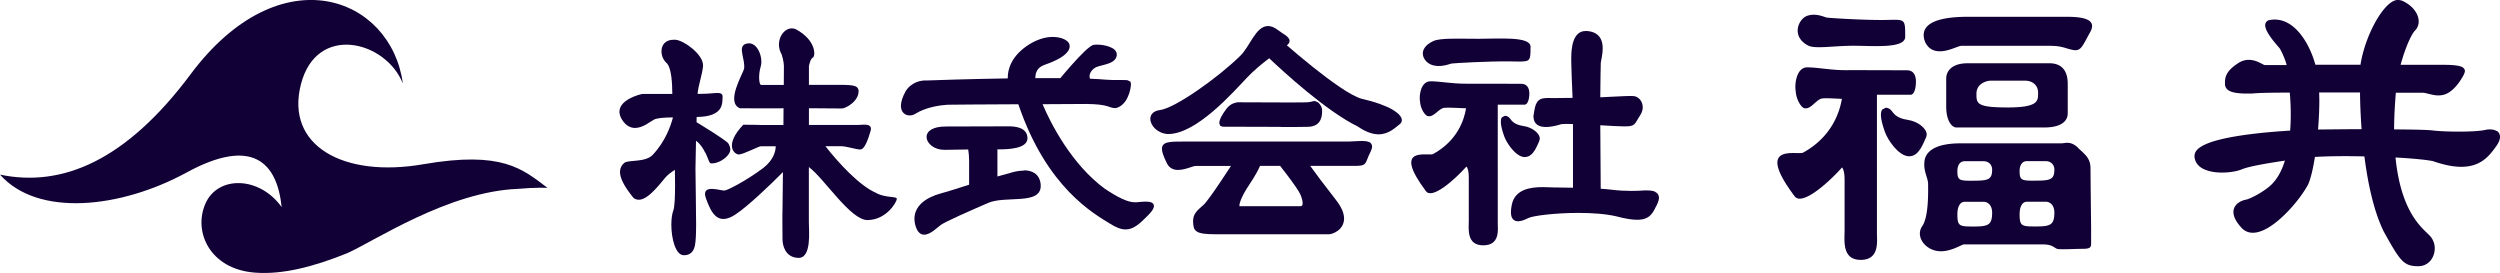
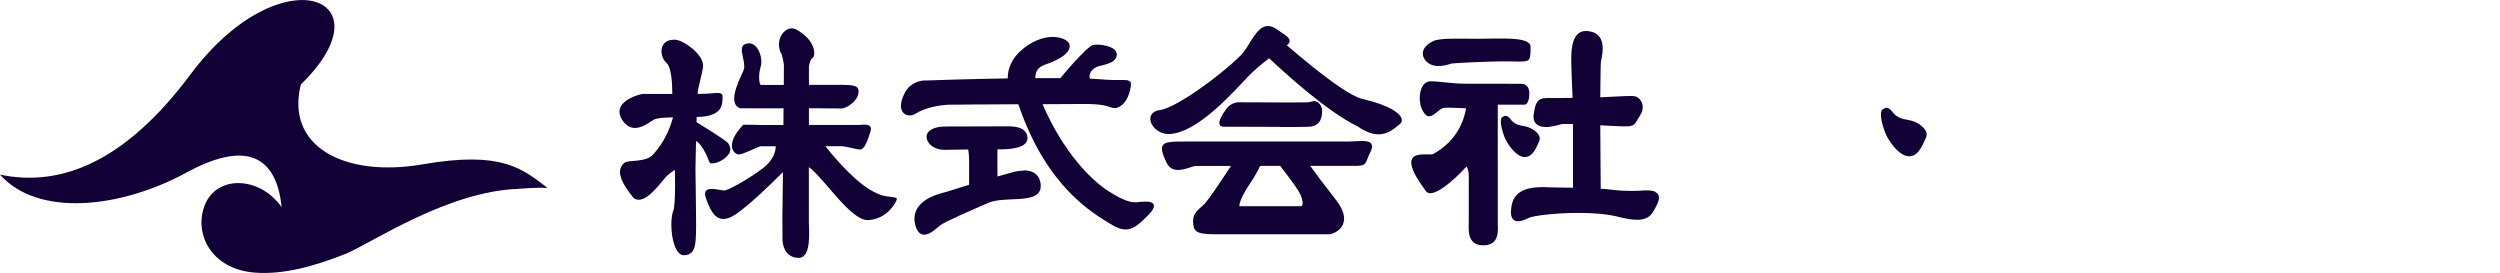
<svg xmlns="http://www.w3.org/2000/svg" id="Layer_2" data-name="Layer 2" viewBox="0 0 415.77 45.39">
  <defs>
    <style>.cls-1{fill:#110036;stroke-width:0}</style>
  </defs>
  <g id="Layer_1-2" data-name="Layer 1">
-     <path class="cls-1" d="M415.23 21.81c-.32-.21-.72-.29-1.15-.29-.26 0-.52.03-.78.09-.76.18-2.6.29-4.5.28-1.55 0-3.15-.07-4.29-.2-.9-.11-3.38-.15-6.35-.17v-.08c0-1.79.11-3.83.29-6.02h4.35c.73-.01 1.62.44 2.73.45.32 0 .66-.04 1.01-.15 1.64-.51 2.9-2.67 3.2-3.29.07-.16.18-.35.19-.62 0-.35-.29-.66-.8-.79-.52-.15-1.34-.24-2.69-.24h-7.2c.14-.52.3-1.04.47-1.57.59-1.8 1.35-3.53 1.93-4.13.42-.43.61-.97.61-1.52-.01-1.37-1.16-2.78-2.86-3.48l-.53-.1c-.7 0-1.38.47-2.04 1.16-1.89 2-3.73 6.17-4.25 9.63h-7.5c-.33-1.19-.82-2.45-1.48-3.61-1.22-2.13-2.99-3.9-5.29-3.91-.3 0-.61.03-.92.1h-.03c-.41.12-.64.49-.63.85.02.72.59 1.56 1.16 2.33.57.75 1.19 1.42 1.26 1.53.18.26.85 1.59 1.15 2.76h-3.65l-.07-.02c-.37-.13-1.35-.85-2.57-.85-.56 0-1.18.15-1.8.57-1.05.69-1.6 1.28-1.88 1.85-.29.57-.29 1.09-.29 1.58-.01.54.32 1.01.93 1.25.61.25 1.49.36 2.8.36.29 0 .6 0 .94-.02h.02c1.04-.11 3.87-.14 6.09-.14.09 1.02.16 2.29.16 3.66 0 .85-.03 1.75-.1 2.66-2.33.14-5.88.42-9.04.95-1.81.31-3.49.69-4.73 1.2-1.23.51-2.11 1.12-2.14 2.06v.08c.06 1.03.72 1.74 1.58 2.13.86.4 1.94.56 3 .56 1.29 0 2.54-.22 3.32-.55 1.18-.5 4.52-1.05 7.14-1.44-.44 1.41-1.05 2.68-1.9 3.62-.99 1.24-3.78 2.74-4.61 2.88-.35.07-.83.23-1.26.55-.43.32-.8.82-.79 1.51 0 .71.38 1.56 1.33 2.6.52.58 1.19.84 1.89.84 1.65-.01 3.51-1.3 5.2-2.92 1.69-1.62 3.18-3.6 3.98-5.07s0-.01 0-.01c.45-.97.84-2.65 1.15-4.61 1.5-.09 3.24-.13 5.09-.13 1.03 0 2.08.02 3.14.04.58 4.53 1.58 9.22 3.25 12.56 1.36 2.44 2.16 3.84 2.95 4.67.79.84 1.62 1.04 2.77 1.03.86 0 1.55-.37 2.02-.93.46-.55.7-1.28.71-2.01a3.1 3.1 0 00-.66-1.94c-.62-.75-2.09-1.73-3.47-4.31-1.02-1.91-1.98-4.71-2.4-8.89 2.69.15 4.98.36 6.21.6 1.91.67 3.46.95 4.73.95 3.32.01 4.74-1.93 5.79-3.4.44-.61.65-1.13.65-1.58 0-.44-.22-.8-.54-1m-29.72-.22c.13-1.63.21-3.27.21-4.75 0-.49-.01-.95-.03-1.41h6.8c.01 1.66.09 3.77.26 6.1-2.75.01-5.38.04-7.25.06M326.14 7.62h14.7c2.13 0 2.47.39 3.87.68s1.6-.63 2.9-2.95c1.3-2.32-1.6-2.56-4.06-2.56H327.3c-6.82 0-8.02 2.03-7.11 4.26 1.5 2.95 5.22.58 5.95.58M327.25 10.52c-2.9 0-3.58 1.55-3.58 2.51v4.69c0 2.42.97 3.48 1.69 3.48h14.6c3.34 0 3.92-1.45 3.92-2.32v-4.93c0-2.8-1.6-3.43-3.05-3.43h-13.59zm6.62 7.35c-5.22 0-5.17-.68-5.17-2.32s1.69-2.13 2.32-2.13h5.85c.97 0 2.08.63 2.08 1.98s.14 2.47-5.08 2.47M345.57 24.54c-1.26-1.16-2.13-.7-2.76-.7h-16.78c-3.82 0-5.71 1.14-5.96 2.88s.59 2.85.59 3.87.14 5.41-.97 7.01c-1.11 1.6.24 3.68 2.32 4.11s4.21-1.06 4.59-1.06h13.16c1.49 0 1.78.48 2.33.73.35.16 3.08 0 4.33 0s1.35-.29 1.35-.92v-2.47c0-.82-.1-8.27-.1-9.96s-.87-2.32-2.13-3.48m-17.25 13.12c-2.37 0-2.76 0-2.76-2.01 0-1.45.54-2.1 1.2-2.1h3.19c.57 0 1.39.47 1.39 1.8 0 2.05-.65 2.31-3.02 2.31m0-7.61c-2.37 0-2.76 0-2.76-1.59 0-1.14.54-1.66 1.2-1.66h3.19c.57 0 1.39.37 1.39 1.42 0 1.61-.65 1.82-3.02 1.82m10.35 7.61c-2.37 0-2.76 0-2.76-2.01 0-1.45.54-2.1 1.2-2.1h3.19c.57 0 1.39.47 1.39 1.8 0 2.05-.65 2.31-3.02 2.31m0-7.61c-2.37 0-2.76 0-2.76-1.59 0-1.14.54-1.66 1.2-1.66h3.19c.57 0 1.39.37 1.39 1.42 0 1.61-.65 1.82-3.02 1.82M300.7 7.57c1.15.61 4.21.04 7.54.04s8.61.51 8.61-1.49c0-3.16 0-2.84-3.49-2.8-3.48.04-9.29-.33-9.62-.41-.33-.08-1.81-.8-3.24-.26-1.43.55-2.66 3.41.2 4.92M312.14 15.76h5.6s.74.1.88-1.76-.69-2.31-1.48-2.31c-.6 0-5.96-.03-10.25-.02-2.47 0-4.64-.47-6.33-.47s-2.13 2.51-1.93 3.92h.01c.06 1.39.88 2.7 1.39 2.86 1.11.35 2.03-1.51 3.05-1.61.77-.08 1.96.02 3.24.07-.39 2.32-1.75 6.38-6.5 8.97-1.26.35-7.95-1.57-1.38 7.2 1.17 1.71 5.49-2.05 7.91-4.77.27.33.42 1.04.42 2.12v8.34c0 1.71-.46 4.92 2.69 4.92s2.69-3.12 2.69-4.32V15.76z" />
    <path class="cls-1" d="M320.33 22.84l.1-.44c0-.57-.4-1.1-.97-1.55-.57-.44-1.35-.79-2.21-.92-1.78-.27-2.24-.94-2.67-1.51-.2-.26-.54-.5-.95-.51l-.6.31c-.15.21-.21.49-.22.87 0 .61.18 1.49.65 2.81.26.73.81 1.68 1.5 2.5.69.81 1.52 1.5 2.41 1.59h.17c.87 0 1.46-.63 1.88-1.3.42-.68.7-1.44.9-1.85M191.42 33.65c-.26-.1-.58-.12-.92-.12-.51 0-1.07.07-1.5.11h-.25c-1.23.02-2.96-.88-5.01-2.25-5.53-4.05-9.01-10.89-10.35-14.06 3.01-.02 5.71-.03 7.28-.04 3.84.04 3.66.66 4.75.68H185.6c1.88-.46 2.47-3.03 2.49-3.98l-.07-.39-.47-.25c-.19-.03-.43-.04-.72-.04h-1.09c-.52 0-1.14-.01-1.85-.06-.69-.07-1.61-.12-2.62-.16-.05-.14-.07-.27-.07-.4-.01-.68.62-1.34 1.22-1.57.43-.17 1.2-.3 1.88-.54.68-.24 1.33-.62 1.43-1.38v-.12c0-.66-.57-1.06-1.22-1.3-.66-.25-1.45-.36-2.08-.36l-.5.03c-.41.07-.9.49-1.54 1.08-1.35 1.28-3.13 3.37-4.04 4.46h-1.64c-.82 0-1.67 0-2.53.01.02-1.01.36-1.77 1.47-2.19 3.13-1.07 4.22-2.14 4.25-3.12l-.05-.34c-.22-.64-1.25-1.19-2.75-1.21-1.08 0-2.42.32-3.87 1.2-3.02 1.89-3.63 4.14-3.63 5.57v.13c-6.35.1-12.21.29-13.29.34h-.3c-.68-.02-2.31.16-3.36 1.73s0 .01 0 .01c-.58 1.03-.82 1.84-.82 2.48 0 .53.17.94.45 1.21s.64.39 1.01.39c.32 0 .65-.09.93-.27 1.84-1.15 4.25-1.44 5.38-1.51.29-.02 5.95-.05 11.76-.08 4.73 13.98 12.66 18.25 15.29 19.89 1 .62 1.8.93 2.55.93 1.31 0 2.32-.92 3.77-2.39.64-.66.93-1.11.94-1.51 0-.31-.23-.54-.48-.62" />
    <path class="cls-1" d="M170.28 28.37c-1.01 0-1.97.29-2.33.41-.76.21-1.43.39-2.07.57v-4.51h.33c.81 0 1.93-.04 2.88-.27.93-.23 1.77-.67 1.79-1.57v-.04c-.02-.91-.6-1.44-1.27-1.68-.67-.25-1.44-.27-2-.27-1.11 0-8.21.03-10.3.03-1.11 0-1.89.19-2.42.5s-.8.77-.79 1.24c.02 1.1 1.27 2.13 2.92 2.14h.13c.38-.01 2.06-.04 3.86-.06 0 .03.01.04.02.08.07.41.14 1 .14 1.71v4.07c-2.08.64-3 .99-4.65 1.43-2.66.72-4.43 2.15-4.44 4.22 0 .42.07.86.22 1.32.29.93.82 1.35 1.41 1.34 1.08-.02 2.17-1.21 2.74-1.61.85-.61 4.92-2.38 7.88-3.67 1.38-.61 3.53-.54 5.34-.67.9-.07 1.73-.18 2.36-.49.63-.3 1.06-.84 1.05-1.65v-.21c-.15-1.89-1.56-2.42-2.81-2.4M231.51 18.19c-1.1-.62-2.77-1.25-5.11-1.78-1.79-.51-5.11-2.92-7.95-5.18-1.85-1.48-3.5-2.88-4.43-3.69.29-.24.45-.48.45-.73 0-.4-.34-.69-.71-.97-.38-.28-.83-.53-1.14-.78-.64-.5-1.21-.73-1.73-.73-1.06 0-1.82.9-2.51 1.94-.69 1.05-1.34 2.27-2.1 3-3.59 3.54-10.8 8.71-13.39 9.04-1.07.13-1.59.75-1.58 1.46 0 1.11 1.17 2.38 2.83 2.52h.17c4.72-.02 10.81-7 13.1-9.4 1.15-1.21 2.47-2.3 3.67-3.2 2.19 2.08 9.47 8.79 14.73 11.35 1.38.95 2.52 1.3 3.46 1.3 1.73 0 2.78-1.14 3.49-1.66.24-.17.38-.42.38-.69-.01-.57-.56-1.18-1.65-1.81" />
    <path class="cls-1" d="M213.02 21.12c2.04 0 3.8 0 4.54-.03 2.33-.06 2.31-2.04 2.32-2.63v-.08c0-.52-.22-.89-.62-1.32l-.56-.26c-.35 0-.69.17-1.19.21-.26.02-1.65.03-3.38.03-3.46 0-8.28-.03-8.28-.03h-.03c-.1.03-1.08.08-1.82 1.04-.85 1.11-1.22 1.91-1.22 2.43l.14.43.4.16c.43 0 5.63.03 9.71.03M227.65 23.61c-.32-.13-.73-.17-1.18-.17-.73 0-1.55.1-2.16.1h-27.4c-1.2 0-2.08 0-2.7.15-.61.13-.99.48-.97 1.06 0 .55.28 1.29.81 2.38.41.86 1.14 1.14 1.87 1.13 1.18 0 2.5-.67 2.92-.66h5.88c-.42.64-1 1.53-1.62 2.45-1.17 1.75-2.48 3.62-2.93 4.01-.89.82-1.75 1.37-1.75 2.69v.19c.04.69.09 1.23.63 1.57.52.33 1.43.45 3.15.45h18.81c.61 0 2.51-.71 2.52-2.61 0-.83-.37-1.85-1.36-3.11-2-2.55-3.46-4.53-4.27-5.65h6.95c1.3 0 1.8-.01 2.15-.38.32-.36.39-.92.94-1.99.17-.34.25-.62.25-.86 0-.38-.23-.65-.55-.77m-11.34 10.7h-10.16l-.02-.12c0-.43.44-1.68 1.66-3.48 1.01-1.51 1.52-2.52 1.78-3.11h3.33c.32.42.72.93 1.15 1.49.95 1.26 1.97 2.68 2.22 3.26.25.59.38 1.11.38 1.46-.02.37-.1.49-.34.5M117.31 25.38c.2.42.36.82.48 1.13.06.15.11.28.16.38l.15.23c.09.05.18.05.3.06.49 0 1.47-.24 2.34-1.04.53-.49.72-.91.72-1.29s-.18-.67-.28-.91c-.05-.1-.13-.18-.26-.29-.88-.75-3.89-2.61-5.08-3.33 0-.3.02-.59.02-.87h.09c2.22-.03 3.28-.61 3.78-1.33.49-.72.4-1.54.44-1.97v-.09c0-.2-.07-.39-.23-.48-.15-.09-.35-.11-.59-.12-.59 0-1.51.15-2.89.15h-.45c.16-1.6.73-2.98.91-4.57v-.17c0-.95-.8-1.96-1.76-2.78-.96-.81-2.09-1.42-2.84-1.48h-.27c-.7-.01-1.22.22-1.56.58-.34.36-.48.85-.48 1.34 0 .72.31 1.47.85 1.95.38.33.64 1.2.78 2.21.13.96.17 2.04.17 2.93h-4.95c-.37.06-1.3.31-2.17.78-.86.47-1.67 1.18-1.67 2.19 0 .41.14.85.44 1.33.64 1 1.41 1.36 2.15 1.36 1.34 0 2.59-1.11 3.14-1.38.51-.26 1.47-.35 3.15-.38v.07c-.35 1.34-1.24 3.91-3.31 6.12-.6.67-1.62.89-2.58.99-.48.05-.94.08-1.33.13-.39.05-.7.11-.91.3-.42.38-.66.87-.66 1.47 0 1.02.66 2.34 2.17 4.22s0 .01 0 .01c.28.27.61.39.95.39.89 0 1.81-.78 2.63-1.62.82-.84 1.52-1.78 1.86-2.15.46-.5 1.06-.92 1.52-1.2.02.88.03 1.73.03 2.51 0 2.05-.08 3.71-.29 4.25-.23.61-.33 1.45-.33 2.36 0 1.15.17 2.4.51 3.37.34.96.83 1.7 1.57 1.71.92 0 1.45-.46 1.7-1.14.26-.68.28-1.58.32-2.55.01-.34.02-.83.02-1.41 0-2.81-.11-7.89-.11-9.28 0-.7.04-2.57.09-4.65.65.42 1.17 1.22 1.54 1.99" />
    <path class="cls-1" d="M145.75 32.1c-2.77-1.15-6.35-5.06-8.48-7.79h2.54c.99 0 2.59.57 3.28.55.7-.02 1.27-1.64 1.69-3.06.42-1.42-1.39-1.02-2.01-1.02h-8.24V18c1.99 0 5 .03 5.45.04.62.03 2.91-1.19 2.81-2.99-.15-.97-1.12-.94-4.35-.94h-3.91V11s.22-1.24.65-1.42c.42-.17.7-2.81-2.84-4.73-1.82-.77-3.68 1.92-2.34 4.21.35 1.09.37 1.87.37 1.87s0 1.27-.02 3.19h-3.78c-.32 0-.5-1.59-.05-3.09.45-1.49-.65-4.58-2.69-3.66-1.07.62.12 2.49-.08 4.06-.2.85-3.11 5.6-.7 6.57 1.43.03 4.84.02 7.26.01 0 .89-.01 1.82-.02 2.78h-3.73s-.95-.05-2.94-.05c-3.26 3.43-1.49 4.95-.75 4.95s3.31-1.37 3.68-1.37h2.46c-.01.83-.33 2.24-2.07 3.62-2.73 2.04-5.84 3.67-6.43 3.75-.6.08-4.01-1.24-3.11 1.28.89 2.51 2 4.65 4.94 2.68 2.05-1.36 5.63-4.77 7.87-7.03-.03 3.26-.06 5.76-.07 6.08-.05 1 0 4.45 0 5.15s.3 2.94 2.59 3.04c2.29.1 1.79-4.48 1.79-5.97v-9.14c2.55 1.88 6.92 8.85 9.77 8.82 3.15-.04 4.82-2.98 4.86-3.5.04-.51-1.75-.13-3.41-.98M238.12 10.8c1.43.48 2.92-.15 3.26-.23.33-.07 6.17-.4 9.66-.36 3.49.04 3.5.32 3.5-2.45 0-1.75-5.29-1.31-8.64-1.31s-6.36-.16-7.51.37c-2.87 1.33-1.7 3.5-.26 3.97M275.31 31.91c-.36-.18-.83-.24-1.36-.24h-.44c-.73.05-1.45.08-2.22.08-1 0-2.08-.05-3.37-.21-.47-.06-1.07-.11-1.71-.15l-.07-10.56c1.69.1 3.24.19 3.95.19.94 0 1.37-.06 1.7-.35.31-.29.47-.72.96-1.46.31-.47.45-.94.45-1.37 0-1.01-.72-1.79-1.5-1.86l-.48-.02c-1.08 0-3.2.15-5.08.22.02-2.08.05-5.15.08-5.69.02-.34.32-1.38.32-2.44.02-1.31-.51-2.75-2.62-2.89h-.21c-1.1-.01-1.72.76-2.03 1.69-.32.93-.37 2.05-.37 2.87 0 .4.01.72.01.91 0 .71.13 3.72.21 5.65-1 .02-2.09.03-2.98.03-.44 0-.83 0-1.13-.01h-.13c-.85 0-1.37.23-1.68.72-.31.48-.41 1.16-.55 2.06s-.02.32-.02.32c0 .65.25 1.1.64 1.37.39.26.9.35 1.42.35 1 0 2.07-.32 2.48-.45.11-.04.48-.06.99-.06.3 0 .64 0 1.03.02v10.59c-1.25-.03-2.43-.05-3.3-.05-.4 0-1.03-.05-1.76-.05-1.93 0-4.58.33-5.11 2.9-.1.49-.15.9-.15 1.25 0 .51.1.89.31 1.15.21.26.52.38.86.38.48 0 1.06-.2 1.71-.53.76-.4 4.51-.86 8.33-.86 2.28 0 4.61.16 6.37.58 1.47.39 2.56.56 3.4.56 2.18.01 2.64-1.2 3.25-2.4.26-.51.39-.92.39-1.26 0-.45-.23-.78-.59-.95M249.09 17.41h4.44s.67.09.8-1.5c.13-1.58-.63-1.97-1.34-1.97-.55 0-5.42-.03-9.32-.02-2.24 0-4.22-.4-5.76-.4s-1.93 2.14-1.76 3.34h.01c.05 1.18.8 2.3 1.26 2.44 1.01.3 1.85-1.28 2.77-1.37.83-.08 2.22.05 3.63.08-.33 1.98-1.46 5.41-5.52 7.63-1.07.3-6.77-1.34-1.17 6.13.99 1.46 4.68-1.76 6.75-4.07.25.27.39.88.39 1.81v7.1c0 1.46-.41 4.19 2.41 4.19s2.41-2.65 2.41-3.68V17.41z" />
-     <path class="cls-1" d="M253.48 26.11h.15c.74 0 1.24-.54 1.6-1.1.36-.57.6-1.23.77-1.57l.08-.38c0-.49-.34-.94-.83-1.32-.49-.38-1.15-.68-1.88-.78-1.52-.23-1.91-.8-2.27-1.28-.17-.22-.46-.42-.81-.43l-.51.26c-.13.18-.18.42-.18.74 0 .52.15 1.27.55 2.39.22.62.69 1.43 1.28 2.13.59.69 1.29 1.28 2.06 1.36M91.04 31.23c-4.15-3.11-7.45-6.2-20.68-3.91s-22.93-3.07-20.32-13.28c2.6-10.21 14.14-7.26 16.96-.15C65.05-.57 46.62-7.68 31.66 12.4 21.03 26.63 10.41 31.22 0 29.04c6.29 7.11 20.06 5.62 31.01-.34 10.95-5.97 15.07-1.72 15.83 5.74-3.69-5.16-10.62-5.28-12.68-.57-2.06 4.7.76 10.9 8.24 11.47 4.55.35 9.64-.94 15.29-3.21 4.45-1.95 16.81-10.27 28.42-10.72 2.97-.27 4.94-.17 4.94-.17" />
+     <path class="cls-1" d="M253.48 26.11h.15c.74 0 1.24-.54 1.6-1.1.36-.57.6-1.23.77-1.57l.08-.38c0-.49-.34-.94-.83-1.32-.49-.38-1.15-.68-1.88-.78-1.52-.23-1.91-.8-2.27-1.28-.17-.22-.46-.42-.81-.43l-.51.26c-.13.18-.18.42-.18.74 0 .52.15 1.27.55 2.39.22.62.69 1.43 1.28 2.13.59.69 1.29 1.28 2.06 1.36M91.04 31.23c-4.15-3.11-7.45-6.2-20.68-3.91s-22.93-3.07-20.32-13.28C65.05-.57 46.62-7.68 31.66 12.4 21.03 26.63 10.41 31.22 0 29.04c6.29 7.11 20.06 5.62 31.01-.34 10.95-5.97 15.07-1.72 15.83 5.74-3.69-5.16-10.62-5.28-12.68-.57-2.06 4.7.76 10.9 8.24 11.47 4.55.35 9.64-.94 15.29-3.21 4.45-1.95 16.81-10.27 28.42-10.72 2.97-.27 4.94-.17 4.94-.17" />
  </g>
</svg>